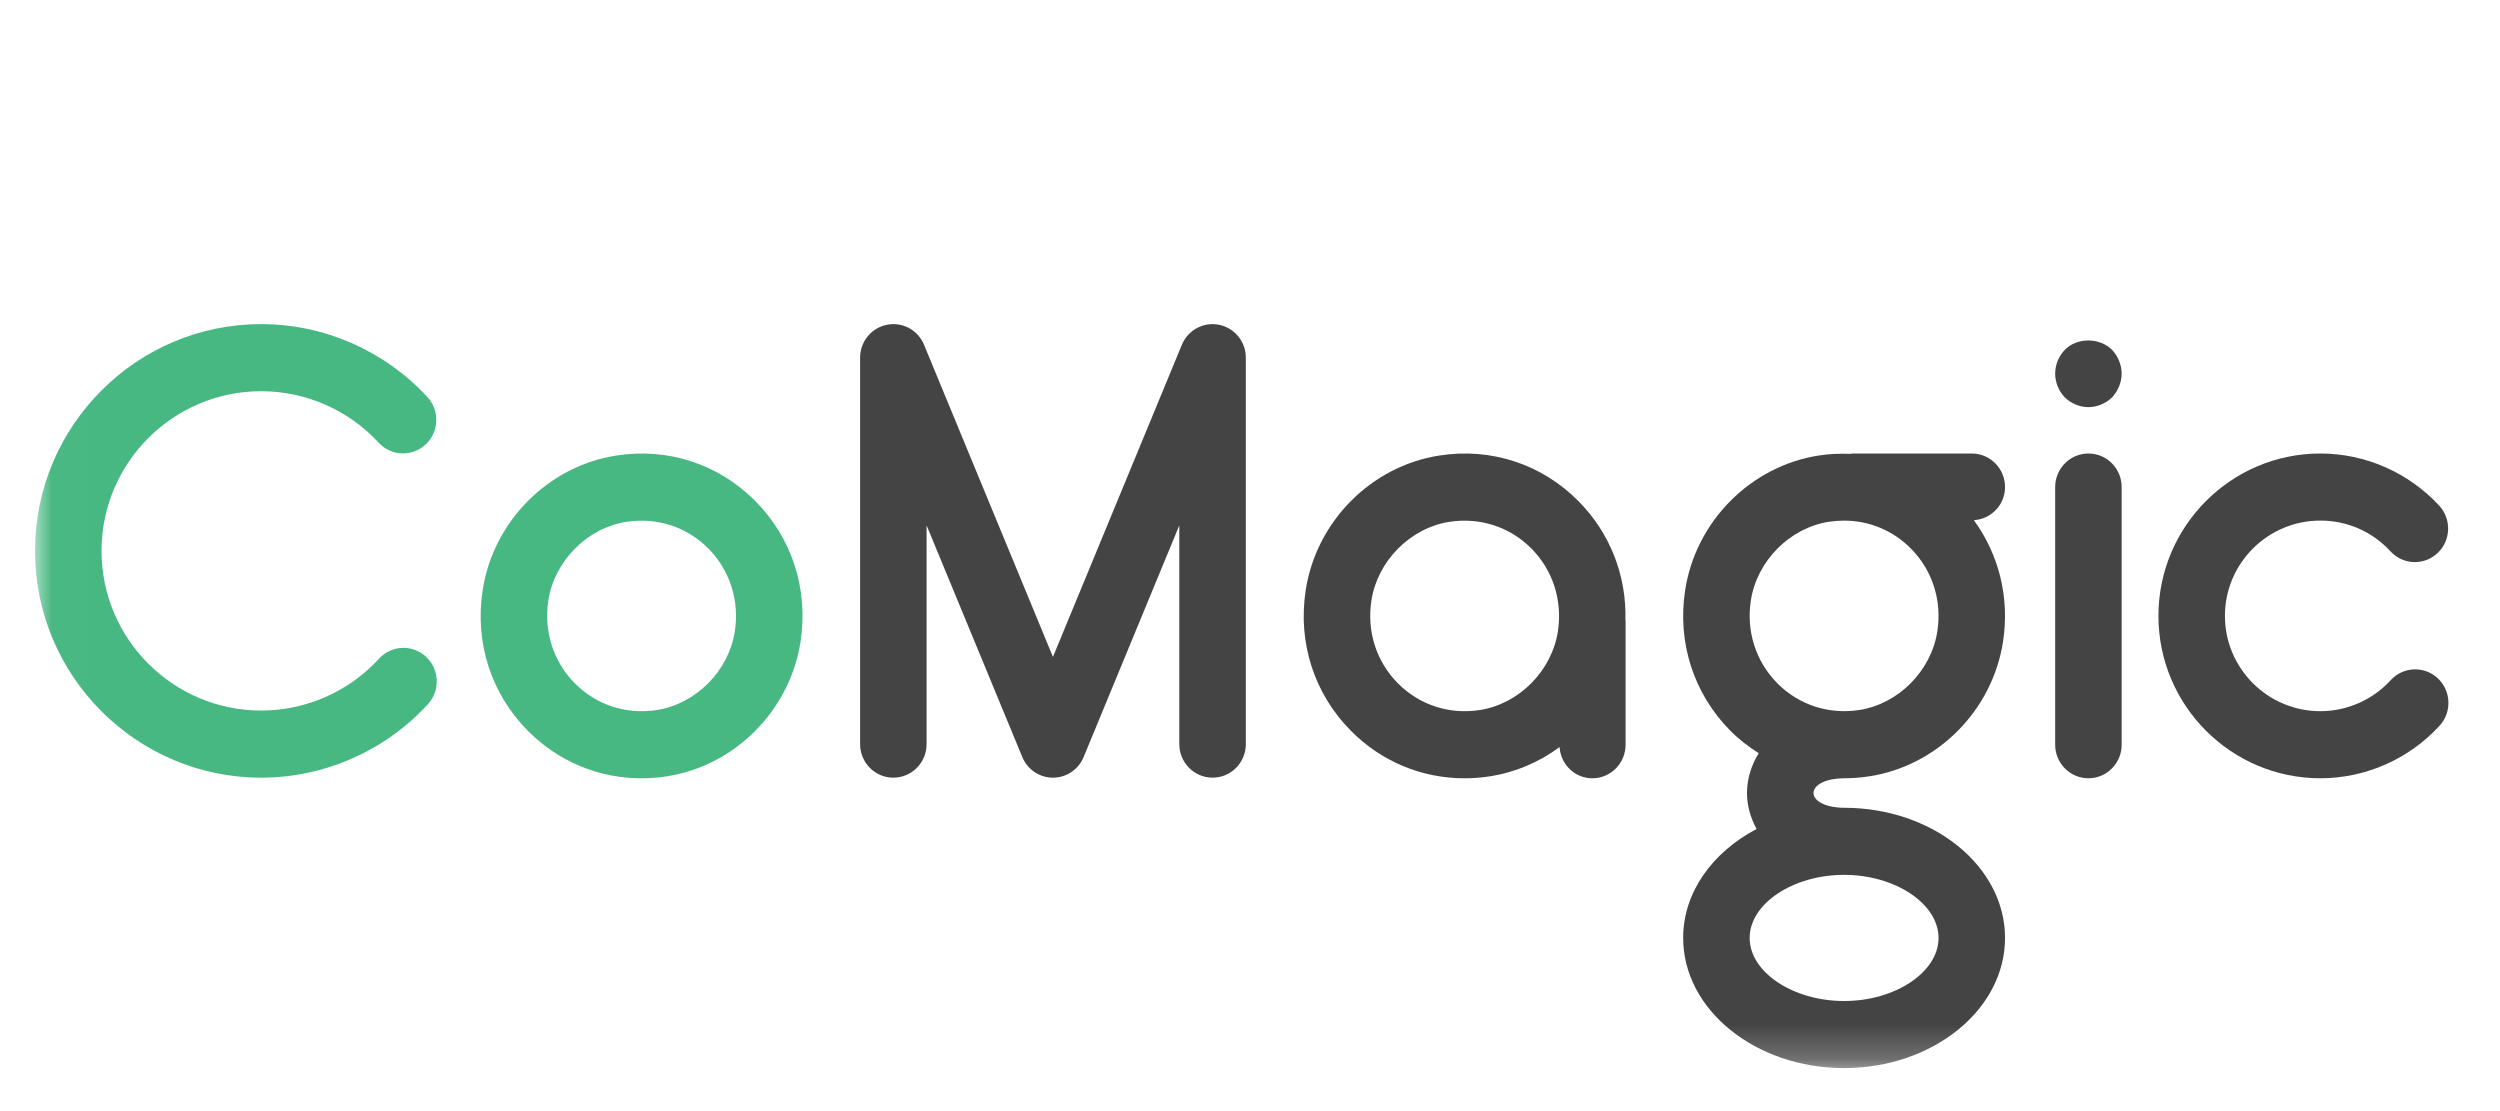
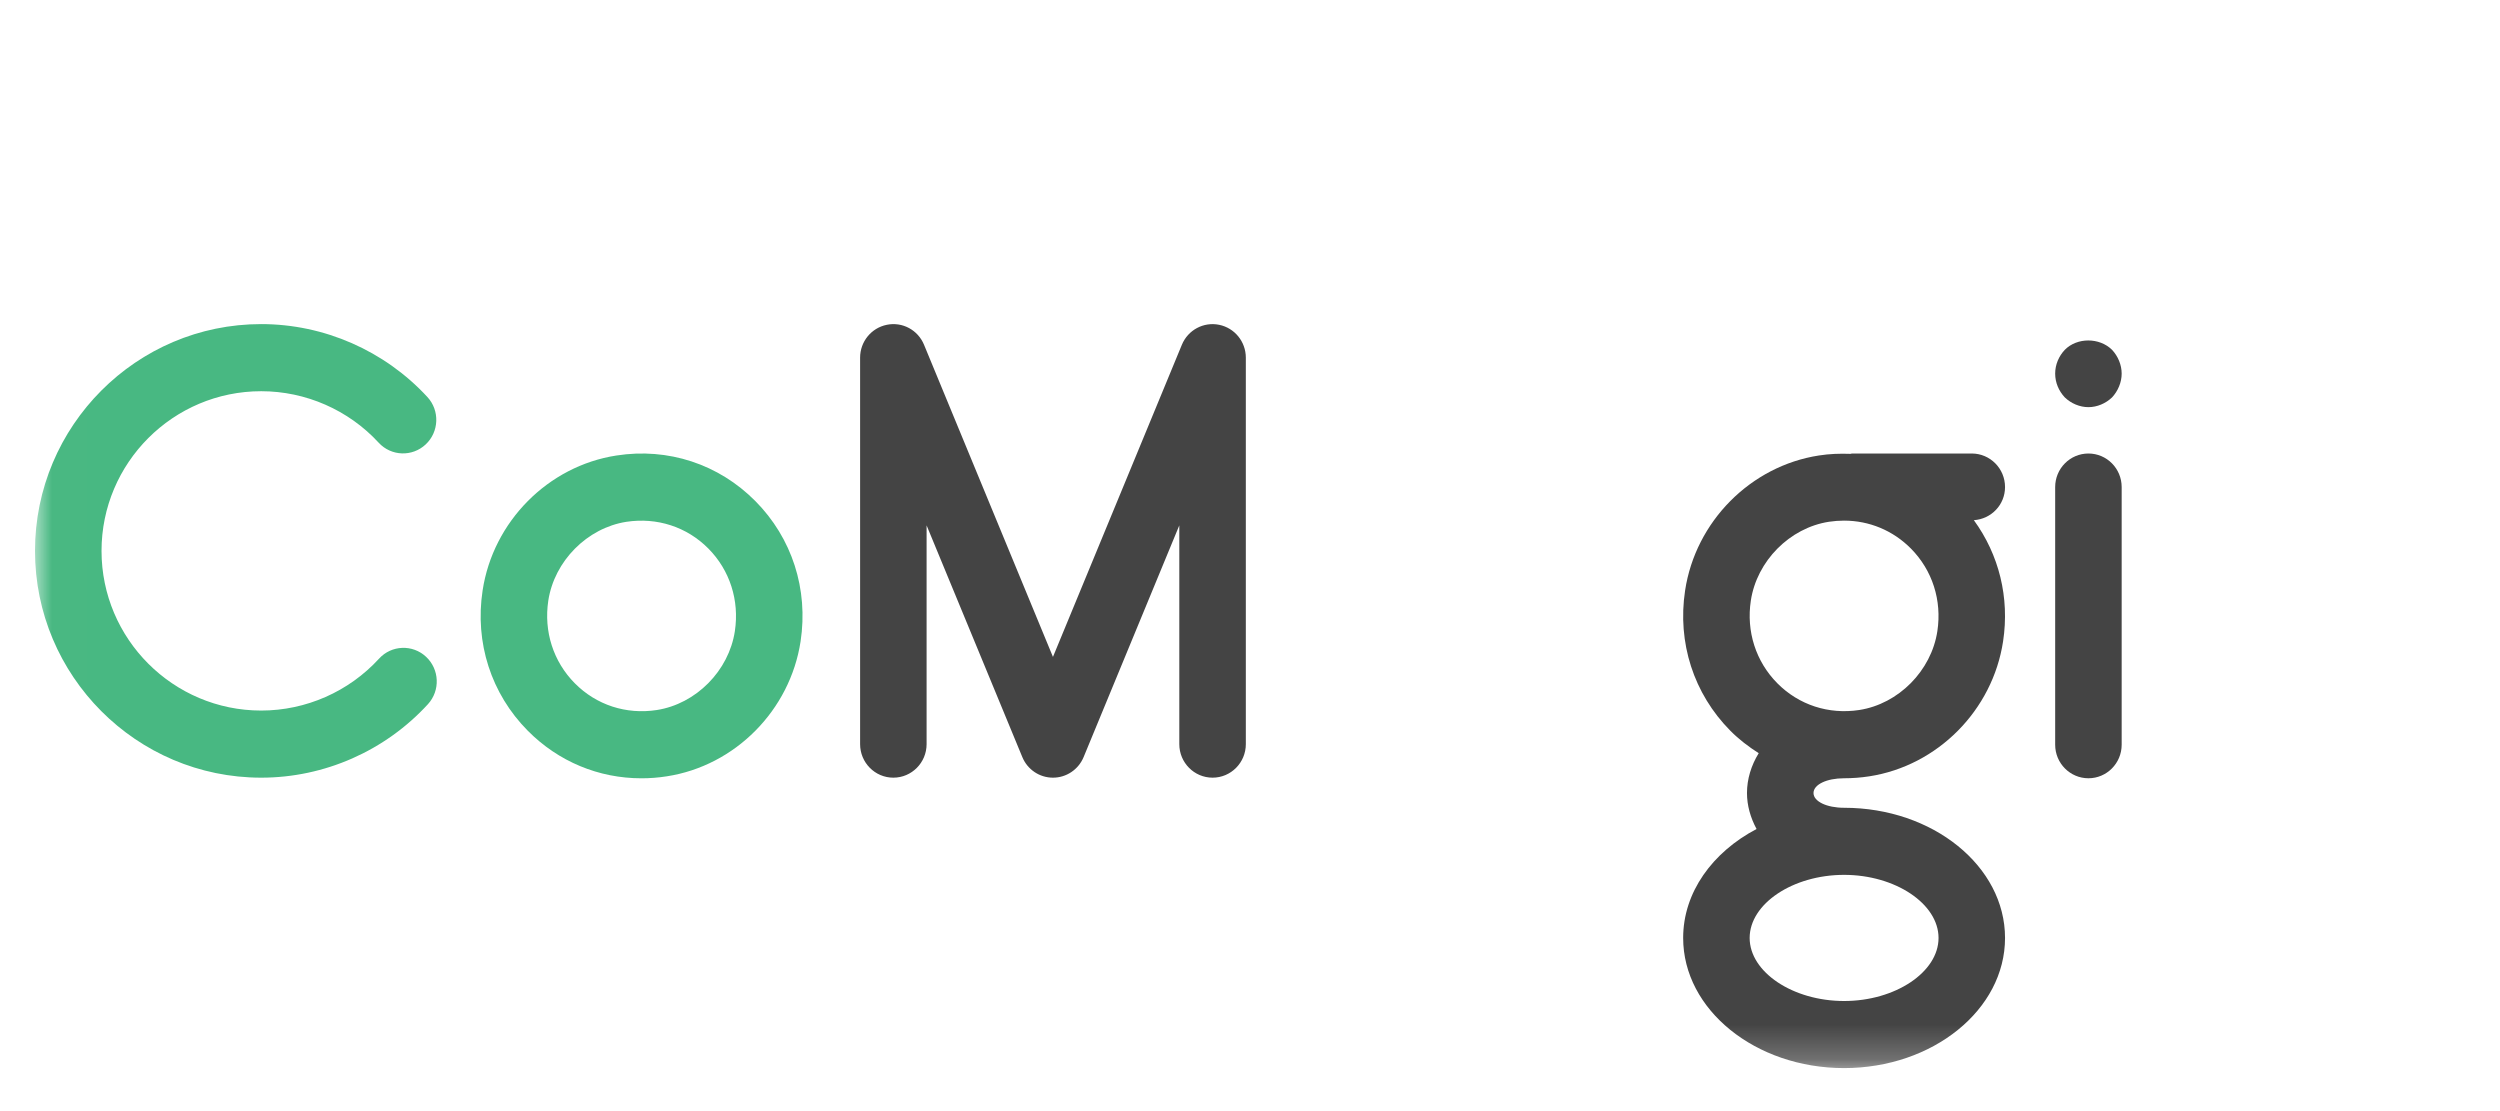
<svg xmlns="http://www.w3.org/2000/svg" width="72" height="32" viewBox="0 0 72 32" fill="none">
  <mask id="mask0_1423_514" style="mask-type:luminance" maskUnits="userSpaceOnUse" x="1" y="0" width="71" height="31">
    <path d="M71.099 0.622H1.009V30.761H71.099V0.622Z" fill="white" />
  </mask>
  <g mask="url(#mask0_1423_514)">
    <path d="M21.164 18.178C20.991 19.32 20.044 20.274 18.914 20.449C18.034 20.584 17.175 20.305 16.555 19.679C15.935 19.054 15.657 18.186 15.791 17.298C15.965 16.158 16.911 15.204 18.041 15.028C18.924 14.895 19.781 15.173 20.401 15.798C21.02 16.423 21.298 17.291 21.164 18.178ZM21.755 14.432C20.7 13.367 19.24 12.886 17.751 13.119C15.784 13.423 14.2 15.021 13.899 17.006C13.67 18.508 14.145 19.98 15.2 21.045C16.082 21.935 17.245 22.415 18.473 22.415C18.714 22.415 18.959 22.397 19.204 22.358C21.171 22.055 22.755 20.456 23.057 18.471C23.285 16.969 22.81 15.496 21.755 14.432Z" fill="#48B882" />
    <path d="M10.917 18.969C10.047 19.919 8.811 20.464 7.523 20.464C4.987 20.464 2.924 18.401 2.924 15.866C2.924 13.329 4.987 11.267 7.523 11.267C8.805 11.267 10.038 11.807 10.906 12.75C11.268 13.142 11.873 13.162 12.26 12.799C12.647 12.436 12.669 11.824 12.309 11.434C11.079 10.1 9.335 9.334 7.523 9.334C3.931 9.334 1.008 12.264 1.008 15.866C1.008 19.467 3.931 22.397 7.523 22.397C9.343 22.397 11.093 21.625 12.325 20.28C12.683 19.888 12.659 19.277 12.27 18.915C11.882 18.553 11.275 18.576 10.917 18.969Z" fill="#48B882" />
    <path d="M60.147 13.061C59.618 13.061 59.189 13.494 59.189 14.027V21.448C59.189 21.981 59.618 22.414 60.147 22.414C60.675 22.414 61.104 21.981 61.104 21.448V14.027C61.104 13.494 60.675 13.061 60.147 13.061Z" fill="#444444" />
    <path d="M59.467 10.074C59.294 10.258 59.189 10.499 59.189 10.76C59.189 11.021 59.294 11.262 59.467 11.446C59.648 11.62 59.897 11.726 60.147 11.726C60.395 11.726 60.645 11.62 60.826 11.446C60.998 11.262 61.104 11.011 61.104 10.76C61.104 10.508 60.998 10.258 60.826 10.074C60.462 9.716 59.821 9.716 59.467 10.074Z" fill="#444444" />
-     <path d="M70.207 19.534C69.818 19.172 69.213 19.195 68.853 19.588C68.334 20.156 67.595 20.482 66.826 20.482C65.311 20.482 64.078 19.25 64.078 17.738C64.078 16.224 65.311 14.993 66.826 14.993C67.602 14.993 68.32 15.308 68.847 15.88C69.208 16.271 69.813 16.294 70.201 15.929C70.588 15.566 70.61 14.955 70.25 14.564C69.369 13.609 68.121 13.061 66.826 13.061C64.254 13.061 62.163 15.159 62.163 17.738C62.163 20.316 64.254 22.414 66.826 22.414C68.128 22.414 69.38 21.862 70.261 20.899C70.62 20.507 70.595 19.896 70.207 19.534Z" fill="#444444" />
    <path d="M55.796 18.178C55.623 19.319 54.677 20.273 53.547 20.448C52.665 20.583 51.806 20.303 51.187 19.678C50.568 19.053 50.289 18.185 50.424 17.297C50.597 16.157 51.543 15.202 52.673 15.027C52.819 15.005 52.964 14.994 53.108 14.994C53.832 14.994 54.516 15.276 55.033 15.797C55.653 16.422 55.931 17.29 55.796 18.178ZM53.11 25.196C54.584 25.196 55.83 26.028 55.83 27.013C55.83 27.997 54.584 28.829 53.11 28.829C51.635 28.829 50.39 27.997 50.39 27.013C50.39 26.028 51.635 25.196 53.11 25.196ZM57.745 14.027C57.745 13.494 57.316 13.061 56.787 13.061H53.34C53.323 13.061 53.309 13.07 53.292 13.071C52.992 13.06 52.689 13.07 52.384 13.118C50.416 13.422 48.832 15.02 48.531 17.005C48.303 18.507 48.778 19.979 49.833 21.044C50.083 21.297 50.36 21.506 50.651 21.692C50.433 22.045 50.313 22.441 50.313 22.839C50.313 23.195 50.413 23.549 50.589 23.875C49.319 24.544 48.475 25.698 48.475 27.013C48.475 29.079 50.554 30.761 53.11 30.761C55.666 30.761 57.745 29.079 57.745 27.013C57.745 24.945 55.666 23.264 53.11 23.264C52.608 23.264 52.229 23.081 52.229 22.839C52.229 22.597 52.605 22.415 53.105 22.414C53.347 22.414 53.592 22.396 53.836 22.358C55.804 22.054 57.388 20.455 57.689 18.47C57.88 17.211 57.572 15.976 56.847 14.981C57.347 14.948 57.745 14.54 57.745 14.027Z" fill="#444444" />
-     <path d="M44.868 18.179C44.694 19.32 43.748 20.274 42.618 20.449C41.738 20.584 40.879 20.305 40.259 19.679C39.639 19.054 39.361 18.186 39.496 17.298C39.669 16.158 40.615 15.204 41.745 15.028C42.627 14.895 43.485 15.173 44.105 15.798C44.724 16.423 45.002 17.291 44.868 18.179ZM45.459 14.432C44.404 13.367 42.944 12.886 41.455 13.119C39.488 13.423 37.904 15.021 37.603 17.006C37.374 18.508 37.849 19.98 38.905 21.045C39.786 21.935 40.949 22.415 42.177 22.415C42.419 22.415 42.663 22.397 42.908 22.358C43.647 22.244 44.332 21.948 44.915 21.516C44.951 22.016 45.354 22.415 45.859 22.415C46.388 22.415 46.817 21.982 46.817 21.448V17.884C46.817 17.877 46.813 17.871 46.812 17.863C46.847 16.578 46.371 15.352 45.459 14.432Z" fill="#444444" />
    <path d="M35.11 9.354C34.662 9.263 34.214 9.504 34.038 9.929L30.325 18.919L26.612 9.929C26.437 9.504 25.99 9.262 25.541 9.354C25.093 9.444 24.771 9.84 24.771 10.301V21.431C24.771 21.964 25.2 22.397 25.728 22.397C26.257 22.397 26.686 21.964 26.686 21.431V15.131L29.442 21.802C29.59 22.163 29.939 22.397 30.325 22.397C30.712 22.397 31.06 22.163 31.209 21.802L33.964 15.131V21.431C33.964 21.964 34.393 22.397 34.922 22.397C35.451 22.397 35.88 21.964 35.88 21.431V10.301C35.88 9.84 35.557 9.444 35.11 9.354Z" fill="#444444" />
  </g>
</svg>